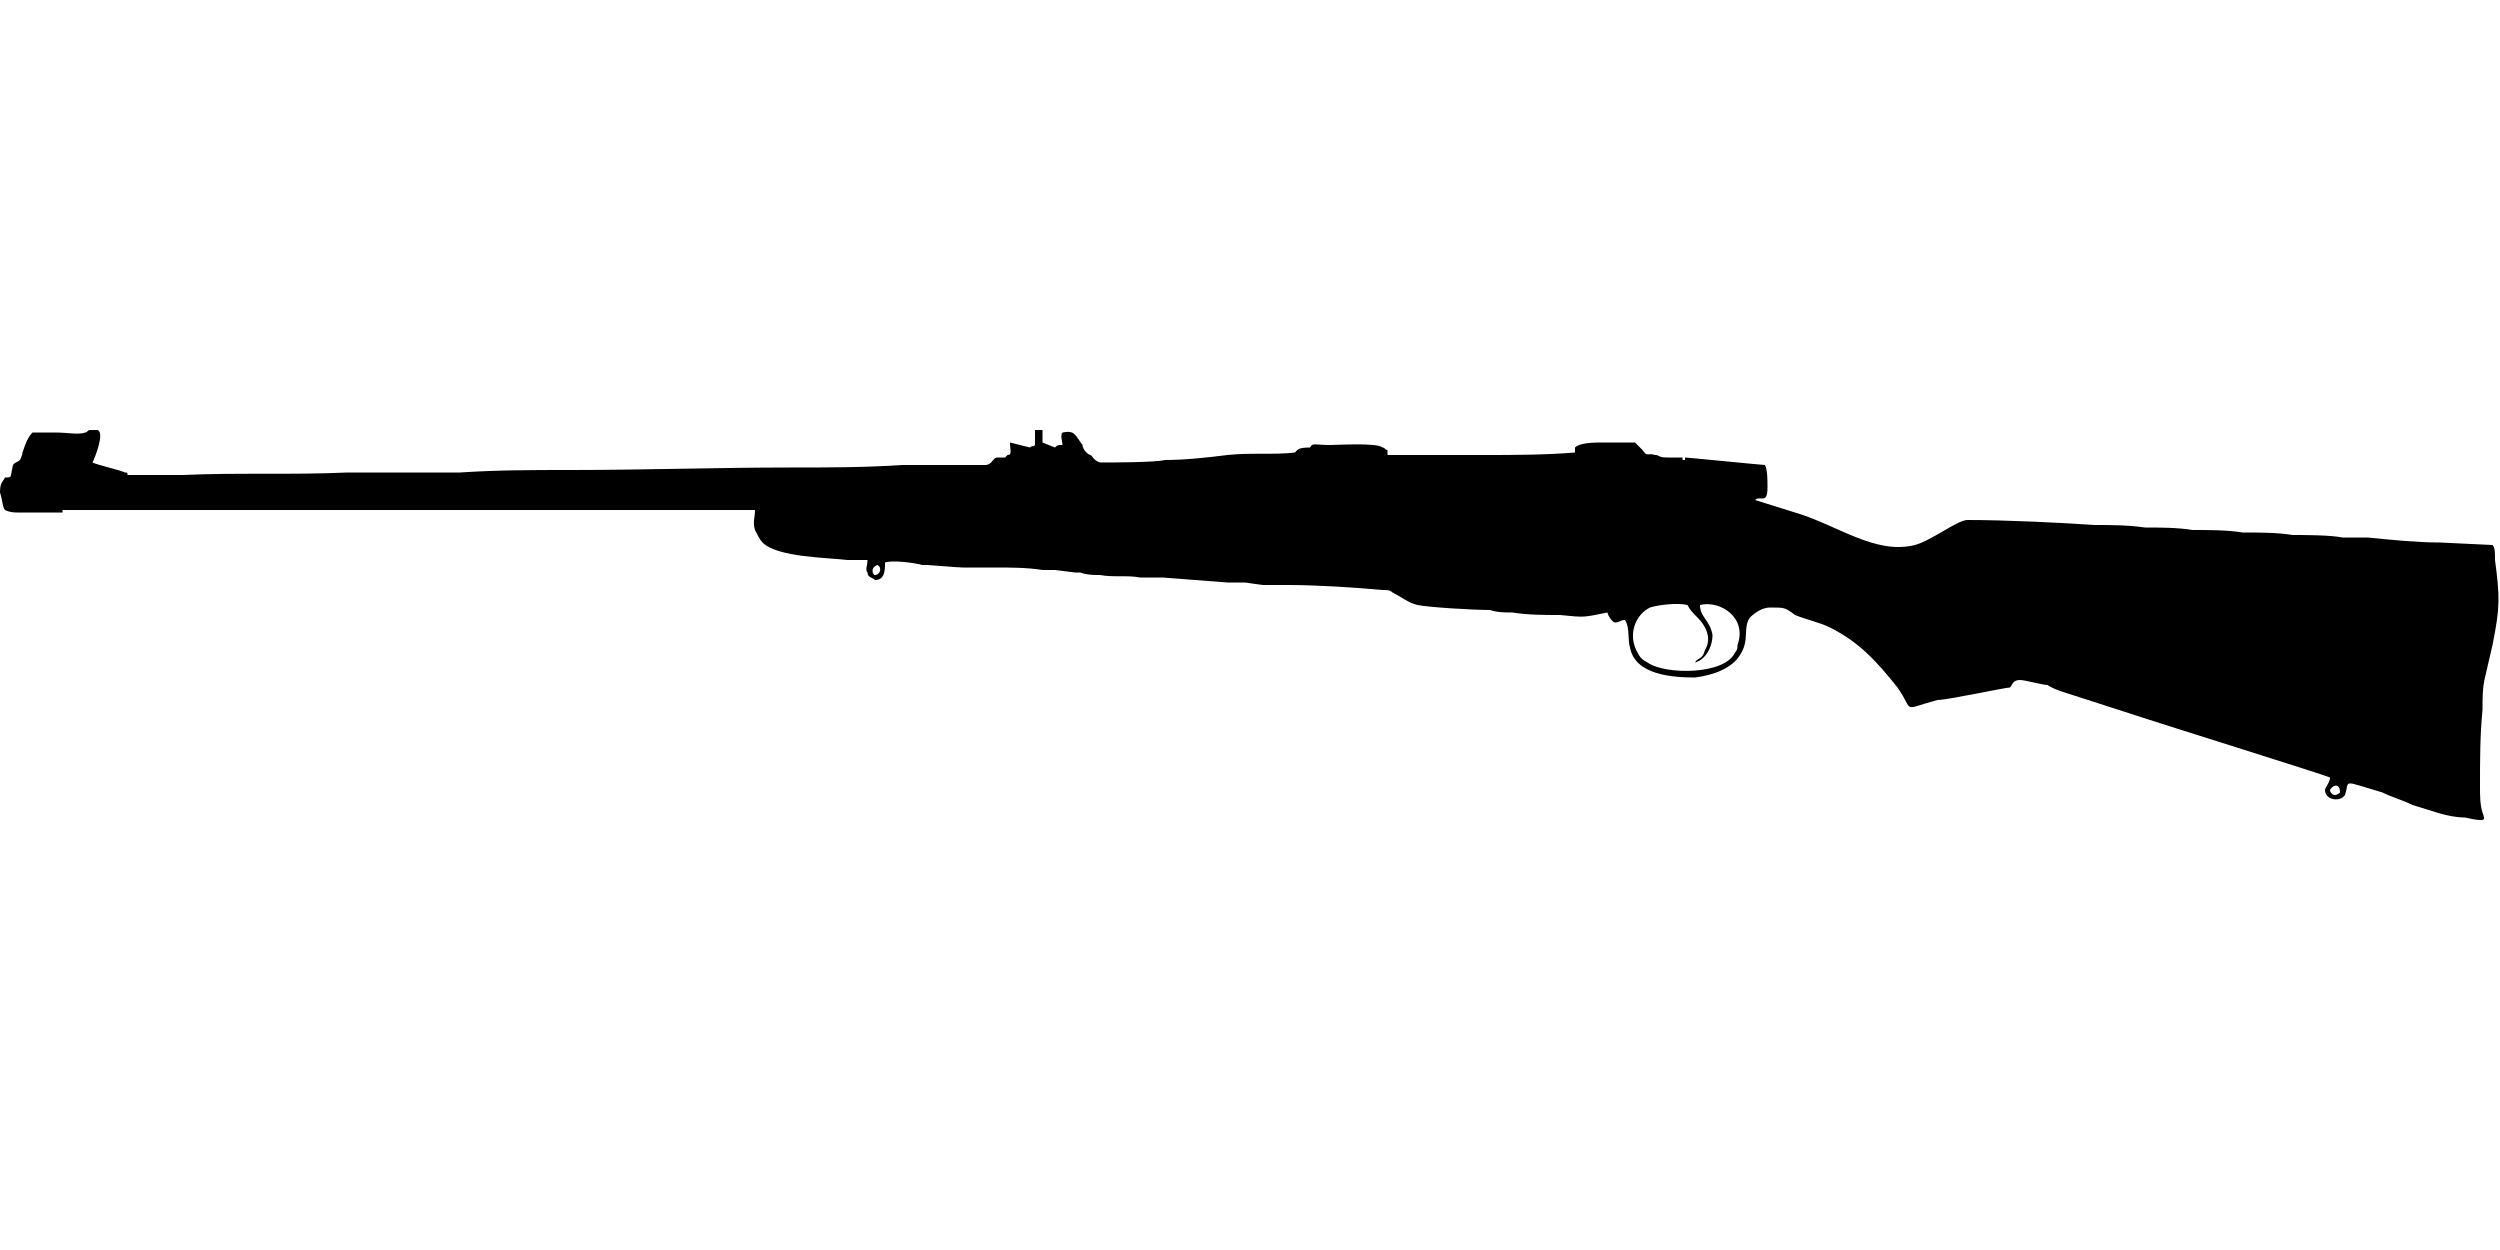
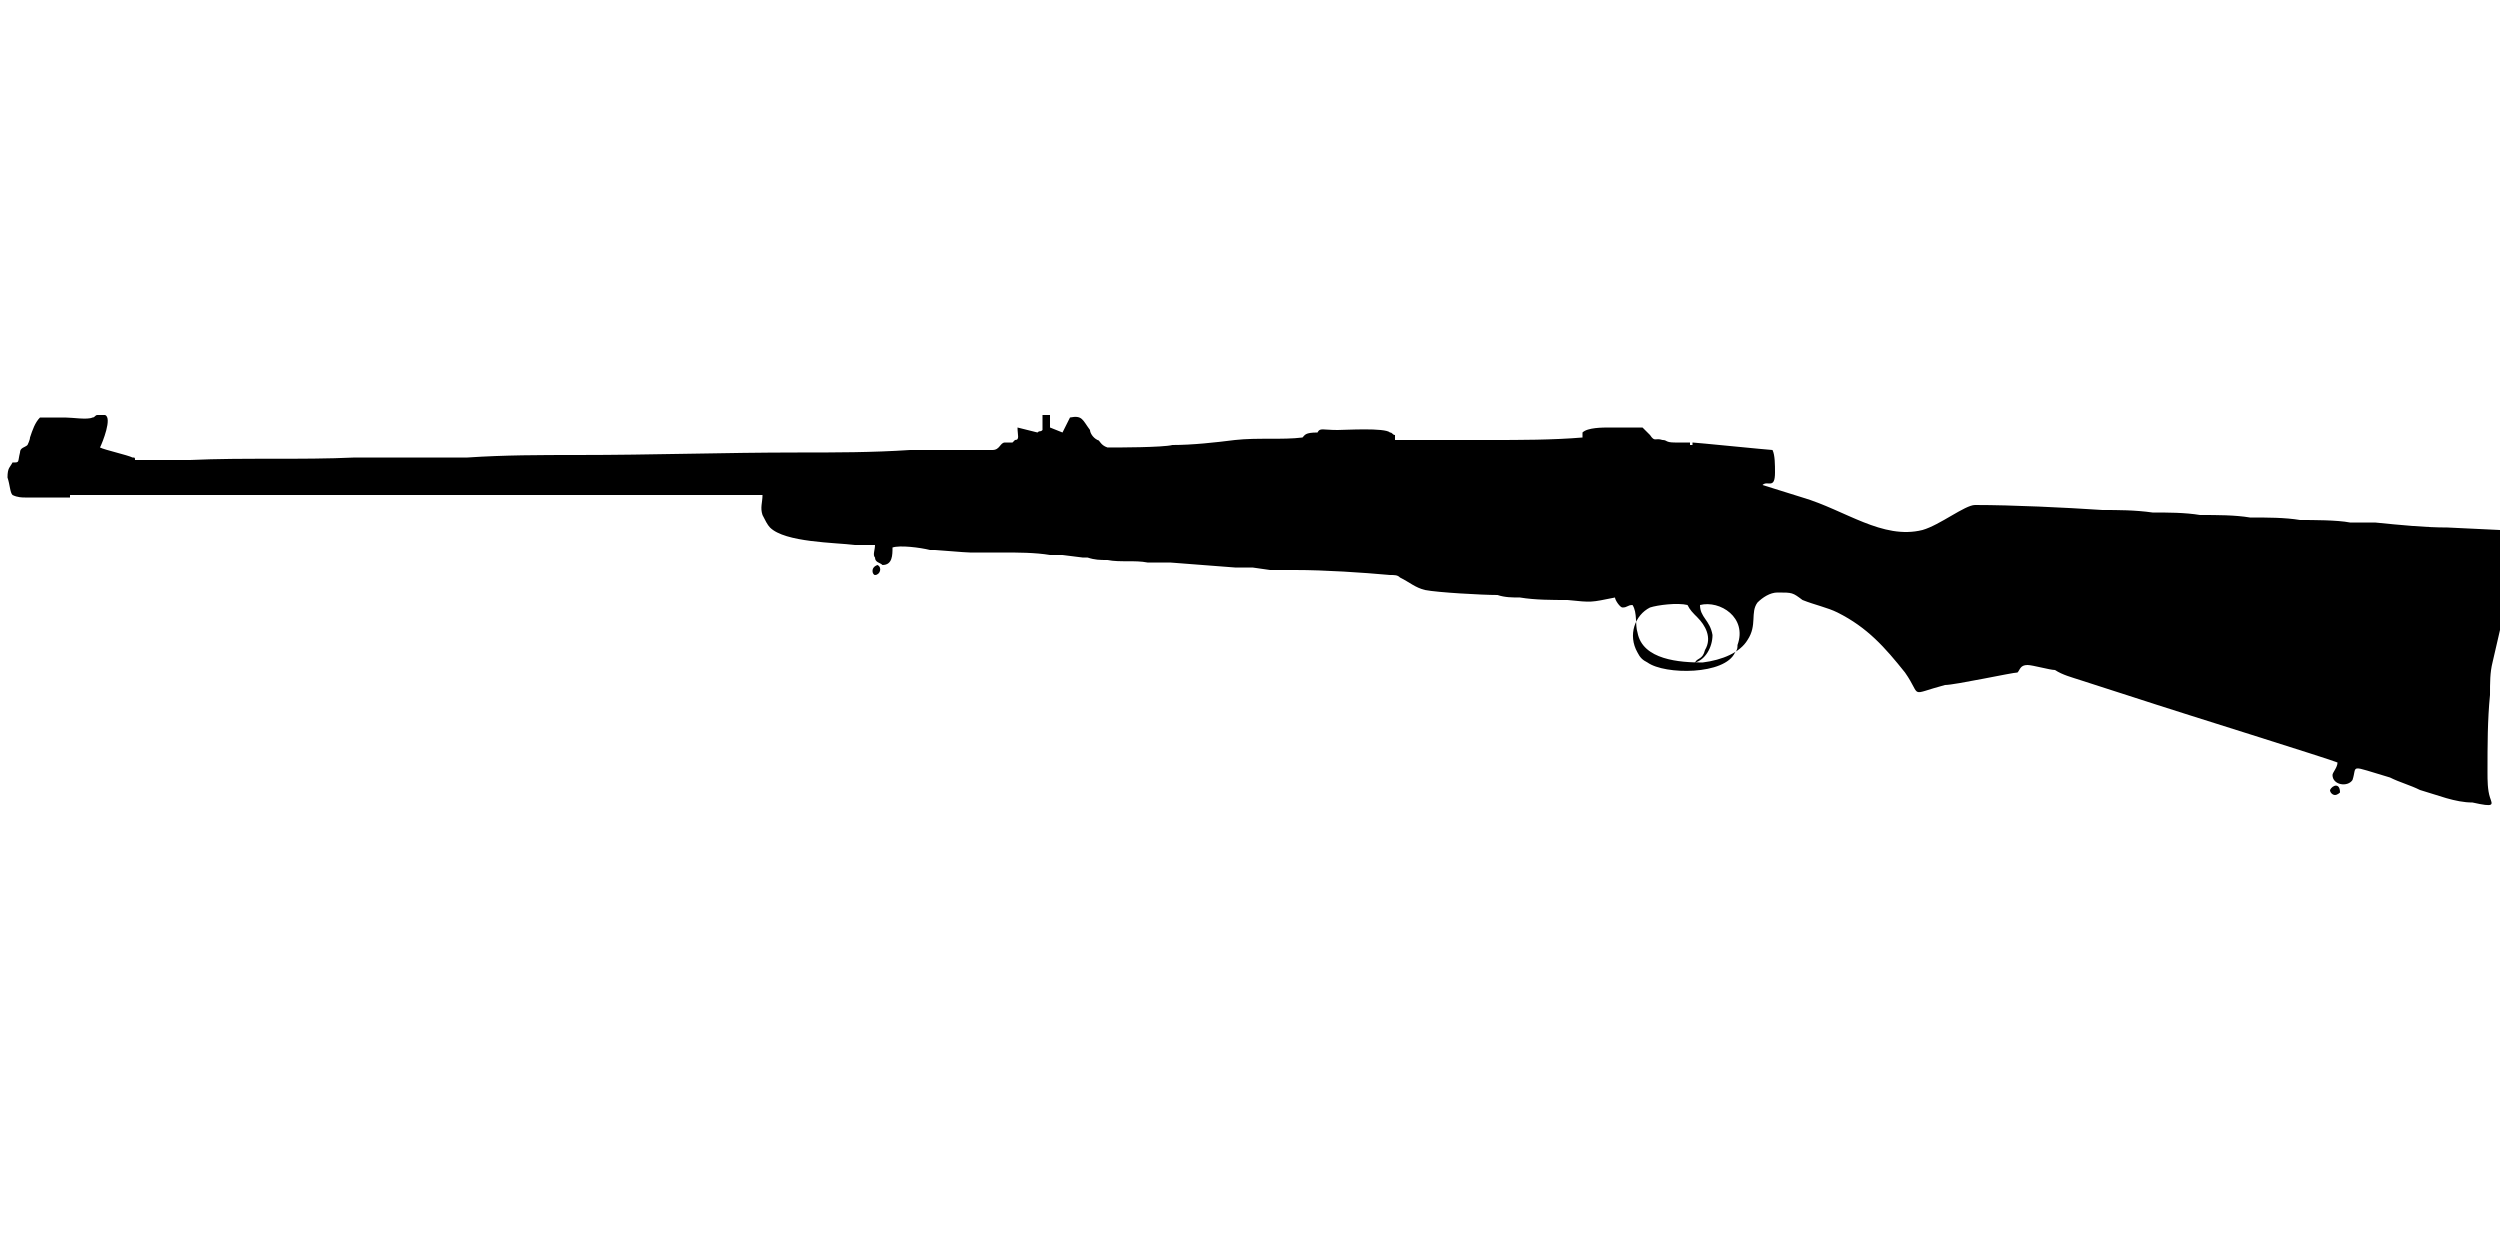
<svg xmlns="http://www.w3.org/2000/svg" width="1000px" height="500px" viewBox="0 0 1000 500" version="1.1">
  <defs>
    <linearGradient id="img1" x1="0%" y1="0%" x2="100%" y2="0%">
      <stop offset="0%" style="stop-color:#ff8080;stop-opacity:1" />
      <stop offset="100%" style="stop-color:#c0001f;stop-opacity:1" />
    </linearGradient>
    <style type="text/css">
  path { 
         /* fill: #c0001f; */
         /* filter: drop-shadow(0 5px 5px rgba(0,0,0,0.5))  */
       }
 </style>
  </defs>
-   <path d="M936 317c0,0 -1,1 -2,1 -1,0 -2,-1 -2,-2 1,-2 4,-3 4,1zm-256 -75c8,-2 19,5 15,16 0,1 0,2 -1,3 -4,9 -28,9 -35,4 -2,-1 -3,-2 -4,-4 -4,-7 -1,-15 5,-18 3,-1 11,-2 15,-1 1,2 2,3 4,5 3,3 6,8 3,13 -1,4 -3,3 -4,5 4,-1 7,-6 7,-11 -1,-6 -5,-7 -5,-12zm-329 -16c2,1 1,4 -1,4 -1,0 -2,-3 1,-4zm74 -53c-1,1 0,4 0,5 -2,0 -2,0 -3,1l-5 -2 0 -5 -3 0c0,2 0,4 0,6 -1,1 -1,0 -2,1l-8 -2c0,3 1,5 -1,5l-1 1c-1,0 -2,0 -3,0 -2,0 -2,3 -5,3 -4,0 -28,0 -33,0 -15,1 -30,1 -45,1 -29,0 -58,1 -88,1 -15,0 -29,0 -44,1 -15,0 -30,0 -45,0 -22,1 -44,0 -66,1 -7,0 -15,0 -22,0 0,-1 0,-1 -1,-1 -2,-1 -11,-3 -13,-4 1,-2 5,-12 2,-13 -1,0 -2,0 -3,0 -1,0 -1,1 -2,1 -2,1 -8,0 -11,0 -5,0 -3,0 -4,0l-6 0c-2,2 -3,5 -4,8 0,1 -1,3 -1,3 -1,1 -3,1 -3,3 -1,4 0,4 -3,4 -1,2 -2,2 -2,6 1,3 1,6 2,7 2,1 4,1 5,1 6,0 12,0 18,0l0 -1c3,0 30,0 35,0l207 0c6,0 12,0 17,0 4,0 15,0 18,0 0,3 -1,5 0,8 1,2 2,4 3,5 6,6 26,6 34,7 1,0 7,0 8,0 0,2 -1,4 0,5 0,2 2,2 3,3 4,0 4,-4 4,-7 3,-1 11,0 15,1 1,0 1,0 2,0 1,0 12,1 14,1l6 0c1,0 0,0 1,0l6 0c6,0 13,0 19,1 1,0 3,0 5,0l8 1c1,0 1,0 2,0 3,1 5,1 8,1 5,1 11,0 16,1 3,0 6,0 9,0l26 2c1,0 4,0 5,0 1,0 1,0 2,0l7 1c3,0 7,0 10,0 12,0 27,1 38,2 2,0 3,0 4,1 4,2 6,4 10,5 5,1 23,2 29,2 3,1 6,1 9,1 6,1 13,1 19,1 10,1 9,1 19,-1 0,1 2,4 3,4 2,0 2,-1 4,-1 2,3 1,8 2,11 2,11 17,12 26,12 8,-1 15,-4 18,-9 4,-6 1,-11 4,-15 2,-2 5,-4 8,-4 6,0 6,0 10,3 5,2 10,3 14,5 12,6 19,14 27,24 7,10 1,9 16,5 4,0 27,-5 29,-5 1,-1 1,-3 4,-3 2,0 9,2 11,2 3,2 7,3 10,4l31 10c6,2 70,22 72,23 0,2 -2,4 -2,5 0,4 6,5 8,2 2,-6 -2,-6 15,-1 4,2 8,3 12,5 7,2 14,5 21,5 9,2 8,1 7,-2 -1,-3 -1,-7 -1,-10 0,-11 0,-21 1,-31 0,-5 0,-9 1,-13 1,-4 2,-9 3,-13 3,-15 3,-19 1,-34 0,-3 0,-5 -1,-6l-21 -1c-9,0 -19,-1 -29,-2 -3,0 -7,0 -10,0 -5,-1 -15,-1 -20,-1 -6,-1 -13,-1 -20,-1 -6,-1 -13,-1 -20,-1 -6,-1 -13,-1 -19,-1 -7,-1 -14,-1 -20,-1 -15,-1 -36,-2 -51,-2 -4,0 -14,8 -21,10 -16,4 -31,-8 -48,-13l-16 -5c2,-2 5,2 5,-5 0,-3 0,-7 -1,-9 -1,0 -31,-3 -32,-3 0,1 0,1 0,1 0,0 0,0 -1,0l0 -1c-2,0 -4,0 -6,0 -4,0 -3,-1 -5,-1 -3,-1 -3,1 -5,-2 -1,-1 -2,-2 -3,-3 -3,0 -10,0 -13,0 -3,0 -9,0 -11,2l0 2c-12,1 -25,1 -37,1 -5,0 -36,0 -38,0l0 -1c0,-1 0,-1 0,-1 -1,0 -1,-1 -2,-1 -2,-2 -18,-1 -21,-1 -6,0 -7,-1 -8,1 -5,0 -5,1 -6,2 -8,1 -18,0 -27,1 -8,1 -17,2 -25,2 -4,1 -22,1 -26,1 -3,-1 -3,-3 -4,-3 -2,-1 -3,-3 -3,-4 -3,-4 -3,-6 -8,-5z" />
+   <path d="M936 317c0,0 -1,1 -2,1 -1,0 -2,-1 -2,-2 1,-2 4,-3 4,1zm-256 -75c8,-2 19,5 15,16 0,1 0,2 -1,3 -4,9 -28,9 -35,4 -2,-1 -3,-2 -4,-4 -4,-7 -1,-15 5,-18 3,-1 11,-2 15,-1 1,2 2,3 4,5 3,3 6,8 3,13 -1,4 -3,3 -4,5 4,-1 7,-6 7,-11 -1,-6 -5,-7 -5,-12zm-329 -16c2,1 1,4 -1,4 -1,0 -2,-3 1,-4zm74 -53l-5 -2 0 -5 -3 0c0,2 0,4 0,6 -1,1 -1,0 -2,1l-8 -2c0,3 1,5 -1,5l-1 1c-1,0 -2,0 -3,0 -2,0 -2,3 -5,3 -4,0 -28,0 -33,0 -15,1 -30,1 -45,1 -29,0 -58,1 -88,1 -15,0 -29,0 -44,1 -15,0 -30,0 -45,0 -22,1 -44,0 -66,1 -7,0 -15,0 -22,0 0,-1 0,-1 -1,-1 -2,-1 -11,-3 -13,-4 1,-2 5,-12 2,-13 -1,0 -2,0 -3,0 -1,0 -1,1 -2,1 -2,1 -8,0 -11,0 -5,0 -3,0 -4,0l-6 0c-2,2 -3,5 -4,8 0,1 -1,3 -1,3 -1,1 -3,1 -3,3 -1,4 0,4 -3,4 -1,2 -2,2 -2,6 1,3 1,6 2,7 2,1 4,1 5,1 6,0 12,0 18,0l0 -1c3,0 30,0 35,0l207 0c6,0 12,0 17,0 4,0 15,0 18,0 0,3 -1,5 0,8 1,2 2,4 3,5 6,6 26,6 34,7 1,0 7,0 8,0 0,2 -1,4 0,5 0,2 2,2 3,3 4,0 4,-4 4,-7 3,-1 11,0 15,1 1,0 1,0 2,0 1,0 12,1 14,1l6 0c1,0 0,0 1,0l6 0c6,0 13,0 19,1 1,0 3,0 5,0l8 1c1,0 1,0 2,0 3,1 5,1 8,1 5,1 11,0 16,1 3,0 6,0 9,0l26 2c1,0 4,0 5,0 1,0 1,0 2,0l7 1c3,0 7,0 10,0 12,0 27,1 38,2 2,0 3,0 4,1 4,2 6,4 10,5 5,1 23,2 29,2 3,1 6,1 9,1 6,1 13,1 19,1 10,1 9,1 19,-1 0,1 2,4 3,4 2,0 2,-1 4,-1 2,3 1,8 2,11 2,11 17,12 26,12 8,-1 15,-4 18,-9 4,-6 1,-11 4,-15 2,-2 5,-4 8,-4 6,0 6,0 10,3 5,2 10,3 14,5 12,6 19,14 27,24 7,10 1,9 16,5 4,0 27,-5 29,-5 1,-1 1,-3 4,-3 2,0 9,2 11,2 3,2 7,3 10,4l31 10c6,2 70,22 72,23 0,2 -2,4 -2,5 0,4 6,5 8,2 2,-6 -2,-6 15,-1 4,2 8,3 12,5 7,2 14,5 21,5 9,2 8,1 7,-2 -1,-3 -1,-7 -1,-10 0,-11 0,-21 1,-31 0,-5 0,-9 1,-13 1,-4 2,-9 3,-13 3,-15 3,-19 1,-34 0,-3 0,-5 -1,-6l-21 -1c-9,0 -19,-1 -29,-2 -3,0 -7,0 -10,0 -5,-1 -15,-1 -20,-1 -6,-1 -13,-1 -20,-1 -6,-1 -13,-1 -20,-1 -6,-1 -13,-1 -19,-1 -7,-1 -14,-1 -20,-1 -15,-1 -36,-2 -51,-2 -4,0 -14,8 -21,10 -16,4 -31,-8 -48,-13l-16 -5c2,-2 5,2 5,-5 0,-3 0,-7 -1,-9 -1,0 -31,-3 -32,-3 0,1 0,1 0,1 0,0 0,0 -1,0l0 -1c-2,0 -4,0 -6,0 -4,0 -3,-1 -5,-1 -3,-1 -3,1 -5,-2 -1,-1 -2,-2 -3,-3 -3,0 -10,0 -13,0 -3,0 -9,0 -11,2l0 2c-12,1 -25,1 -37,1 -5,0 -36,0 -38,0l0 -1c0,-1 0,-1 0,-1 -1,0 -1,-1 -2,-1 -2,-2 -18,-1 -21,-1 -6,0 -7,-1 -8,1 -5,0 -5,1 -6,2 -8,1 -18,0 -27,1 -8,1 -17,2 -25,2 -4,1 -22,1 -26,1 -3,-1 -3,-3 -4,-3 -2,-1 -3,-3 -3,-4 -3,-4 -3,-6 -8,-5z" />
</svg>